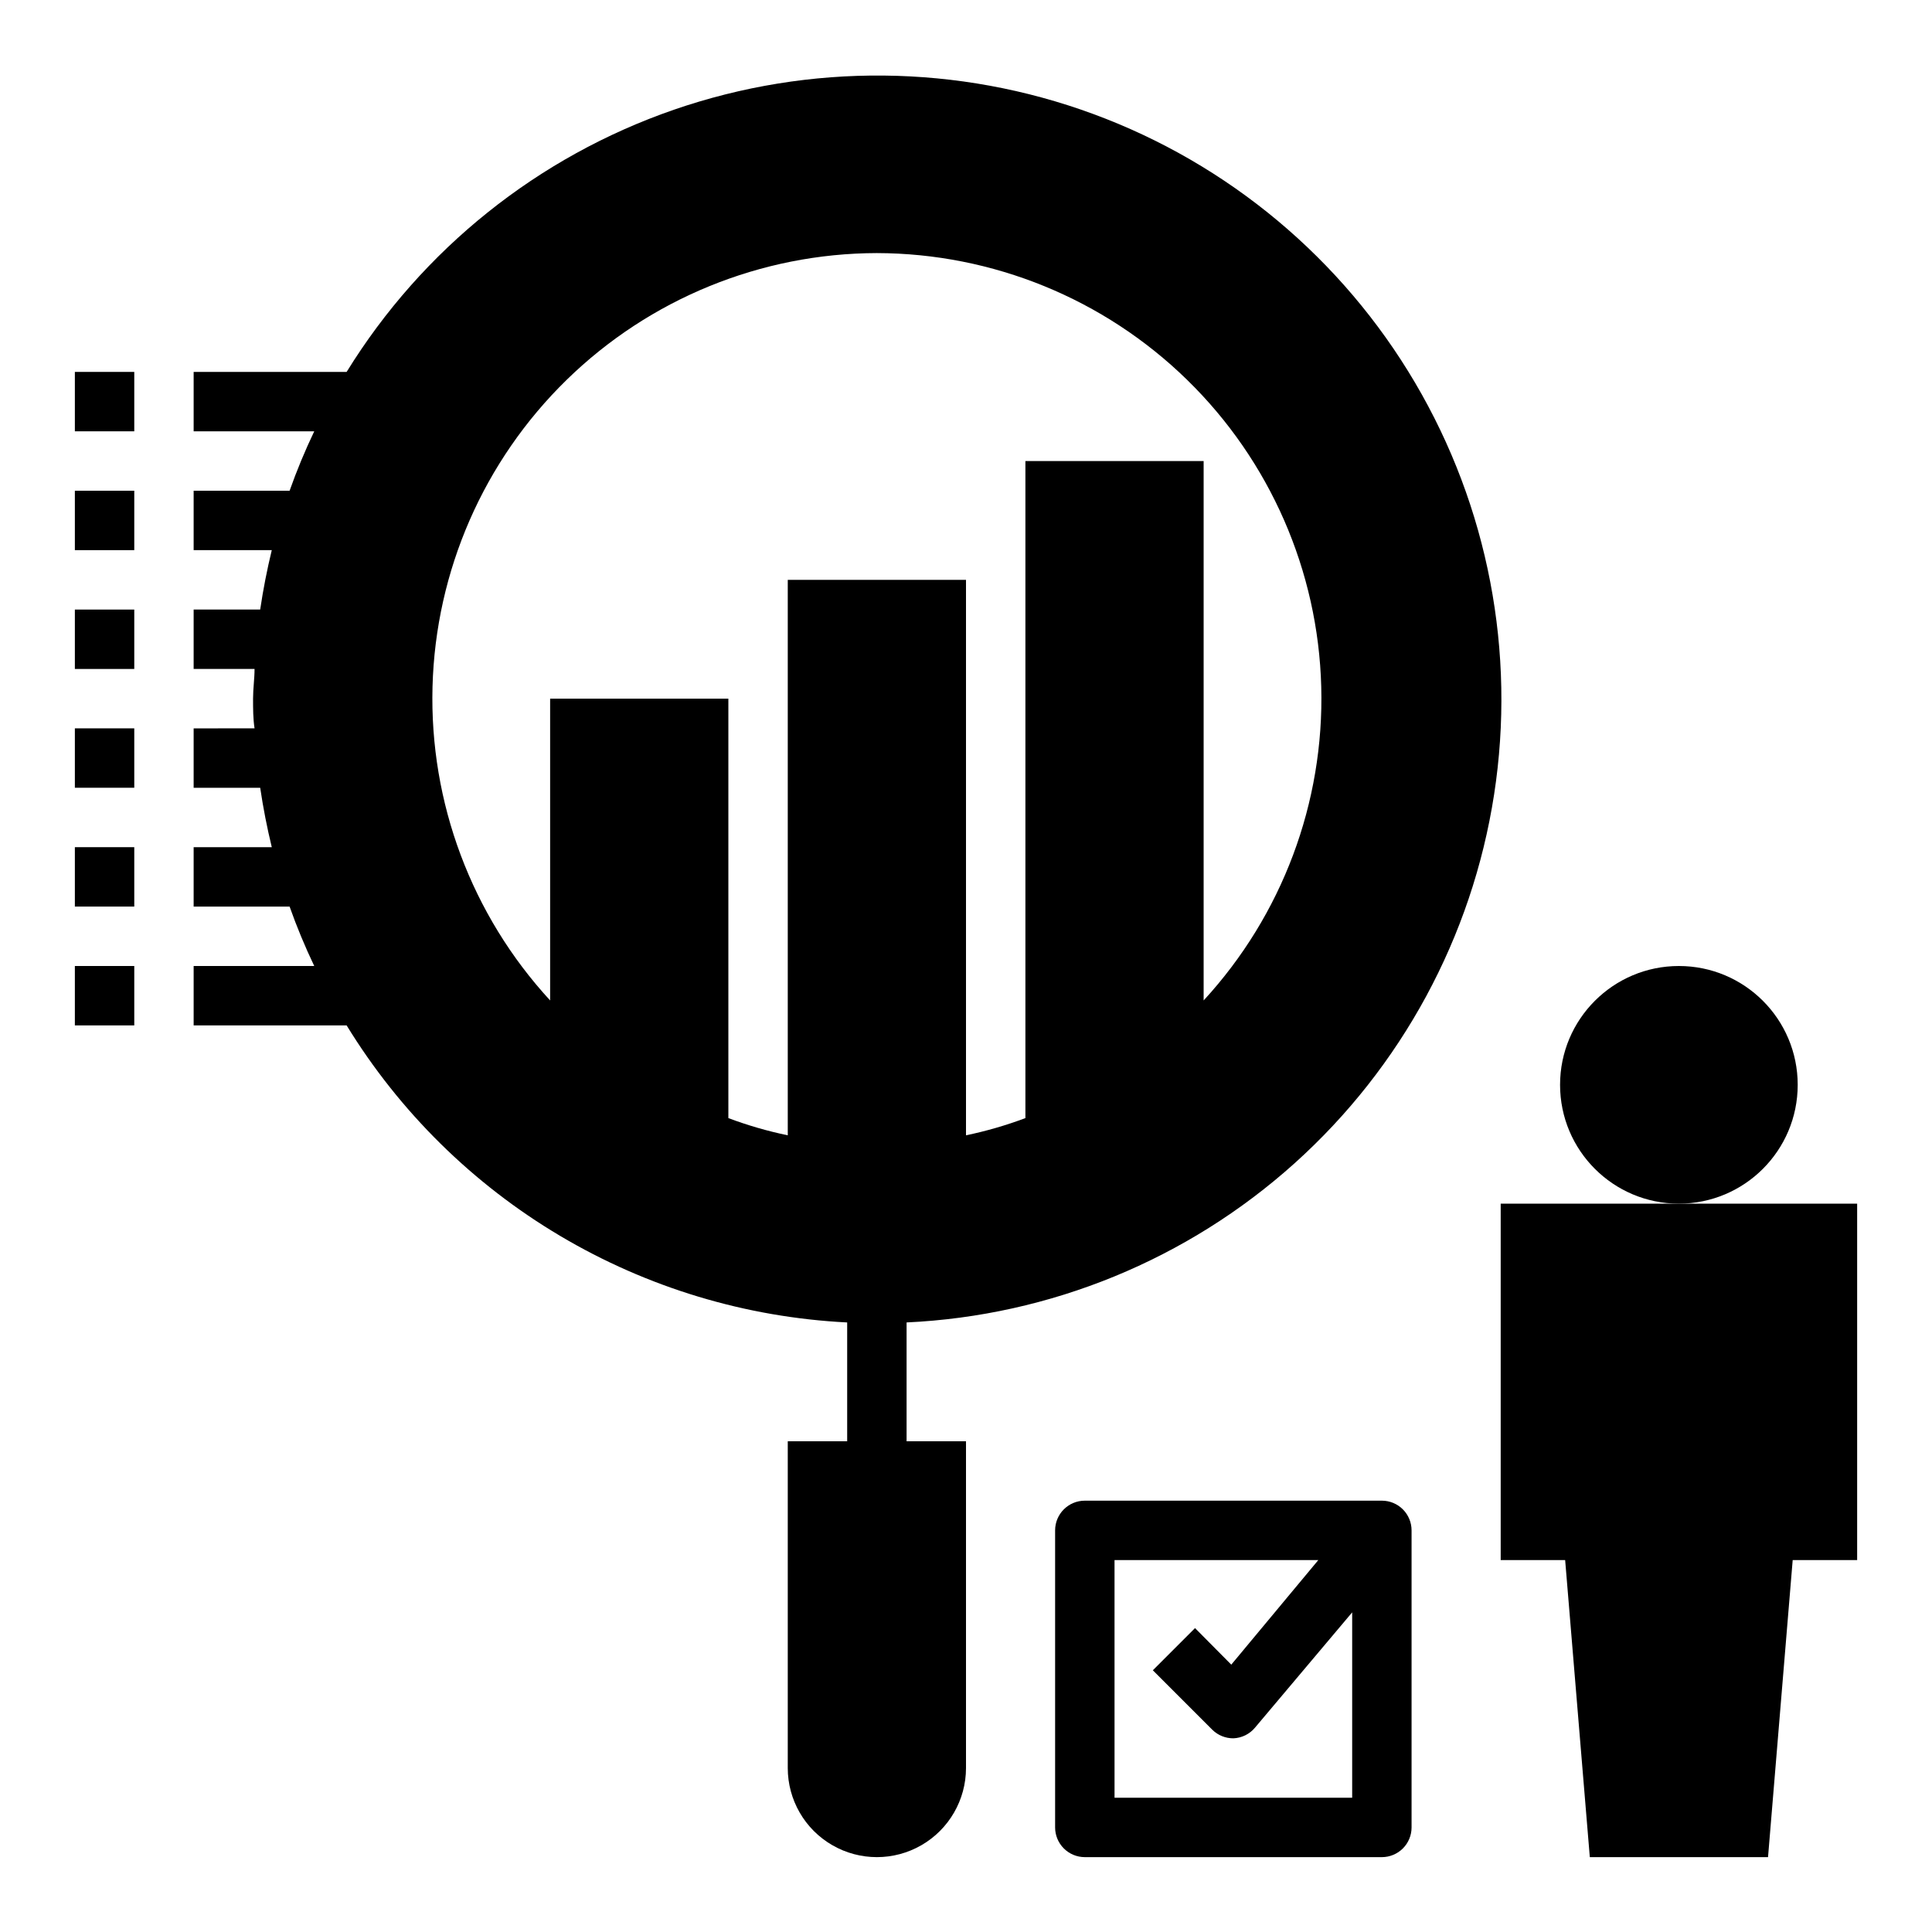
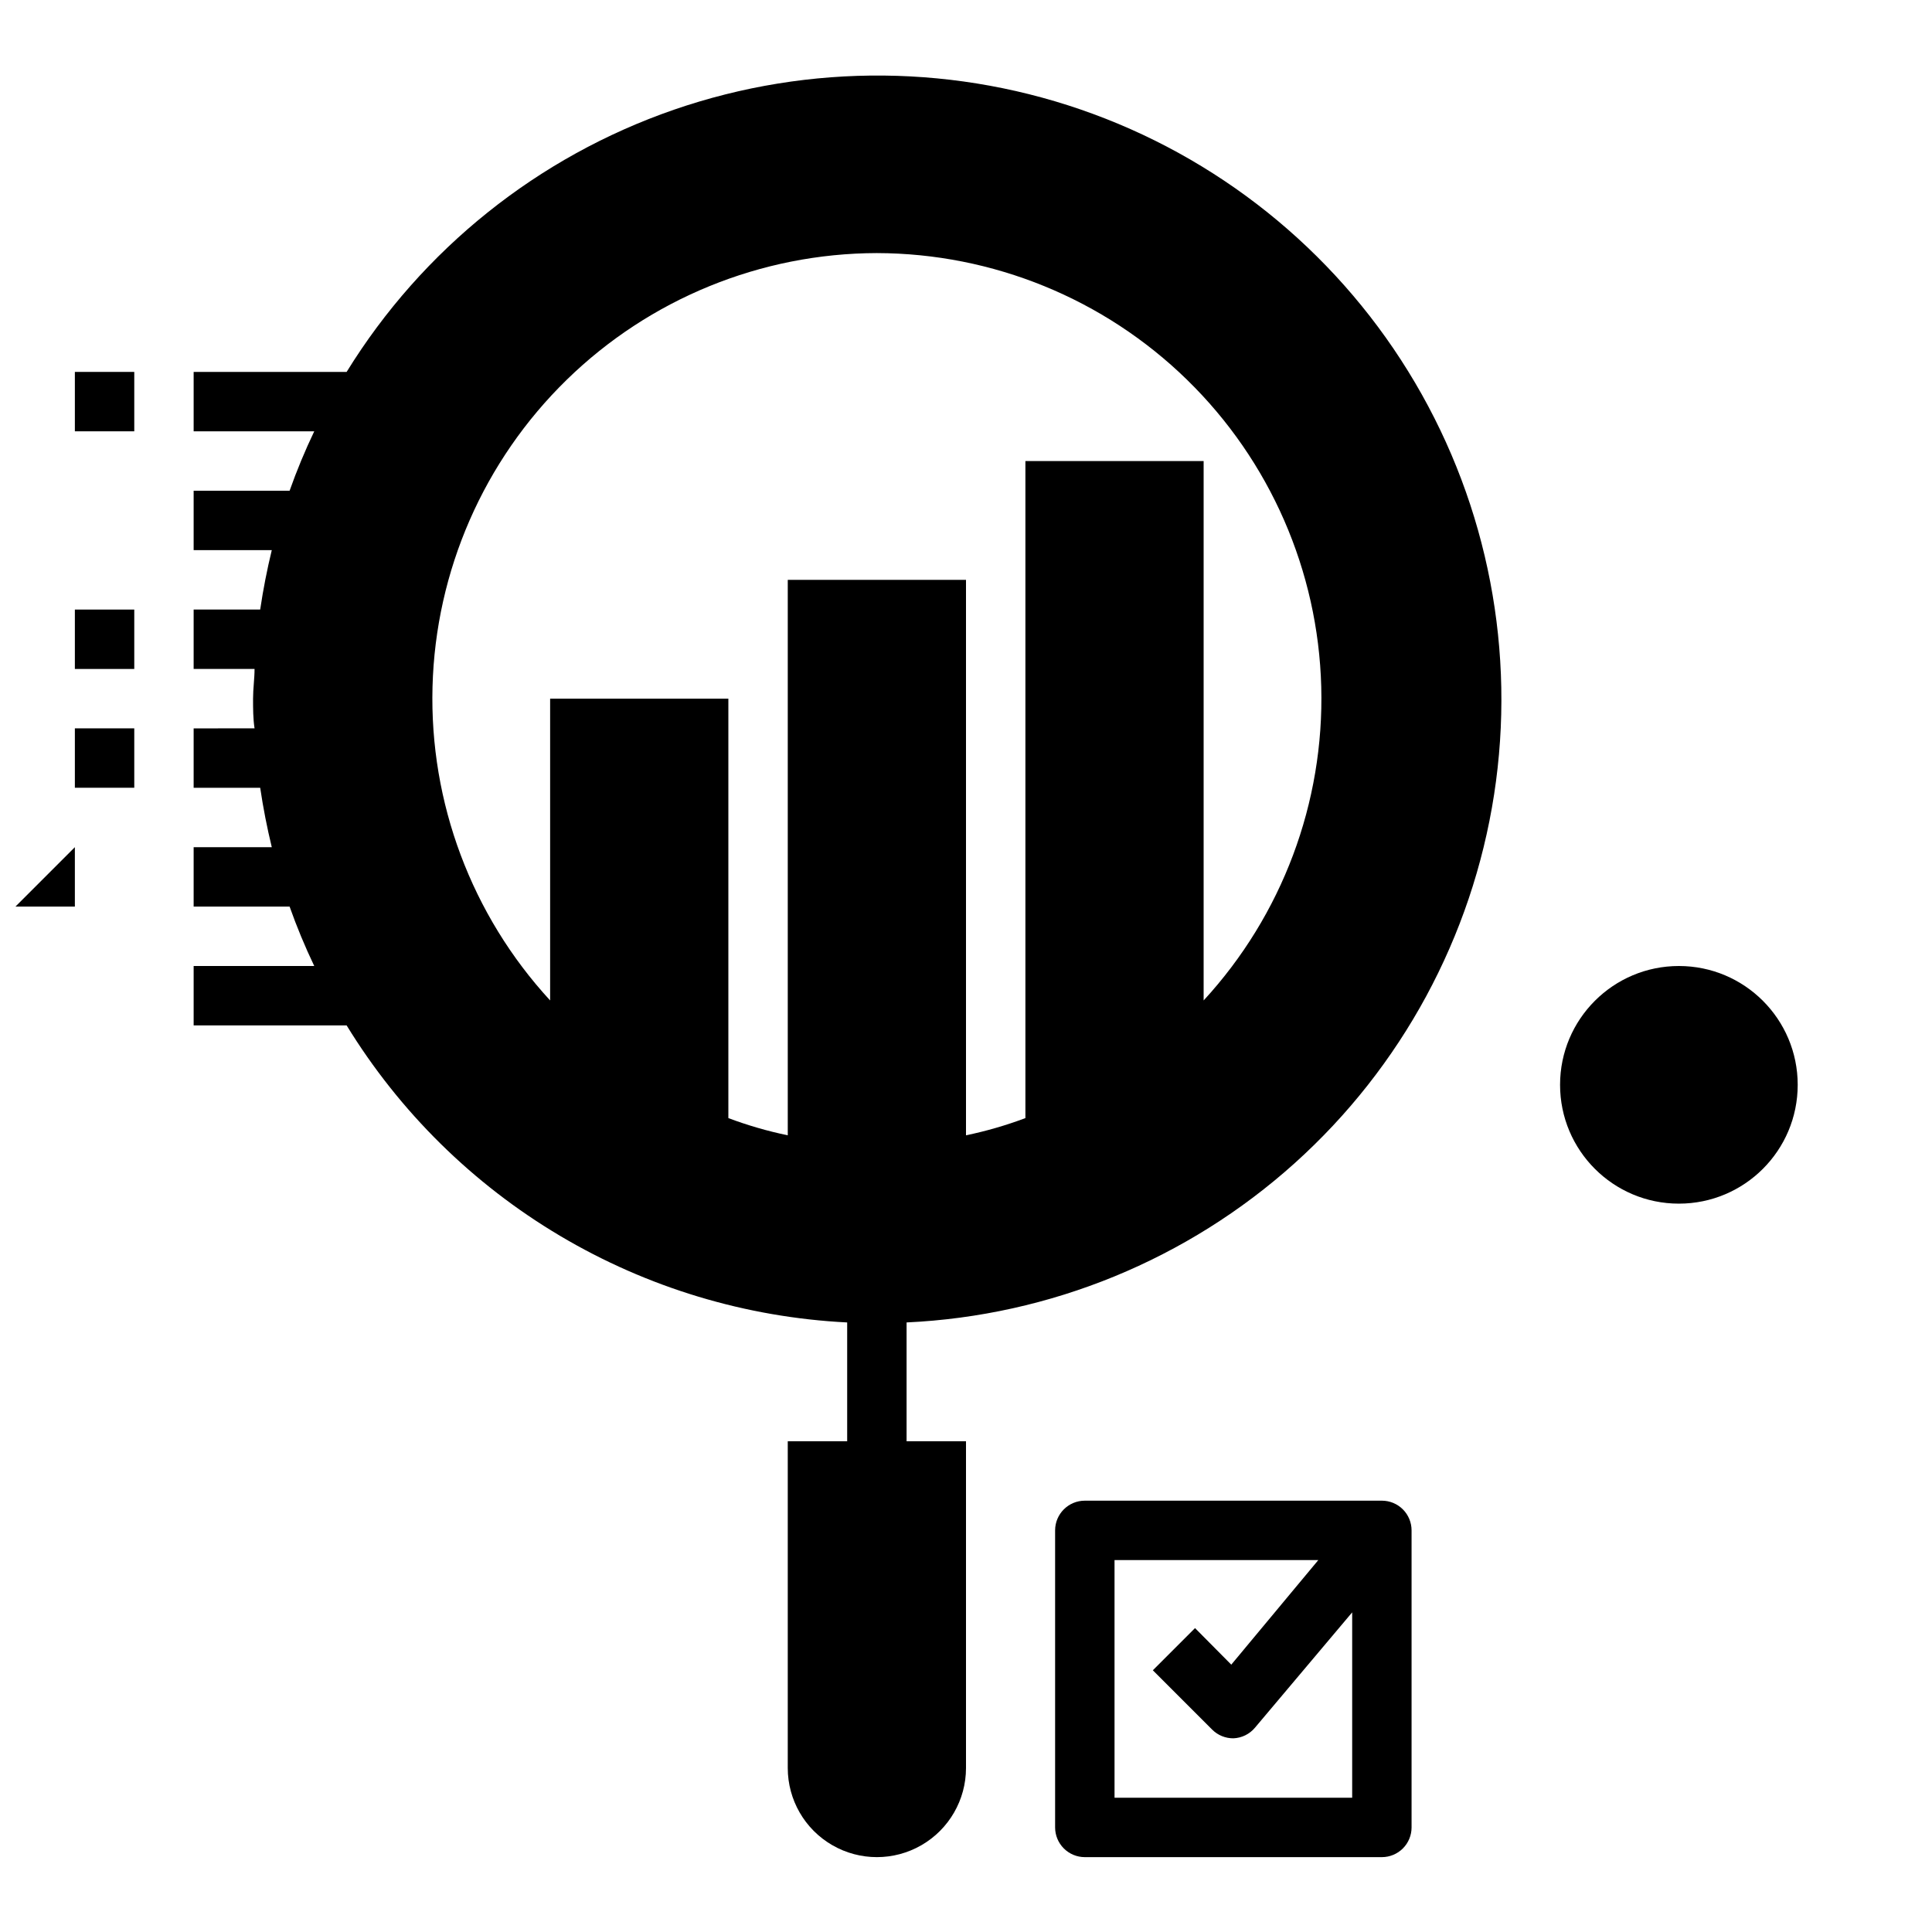
<svg xmlns="http://www.w3.org/2000/svg" fill="#000000" width="800px" height="800px" version="1.1" viewBox="144 144 512 512">
  <g>
    <path d="m368.51 494.46v31.488h-15.746v86.594c0 8.438 4.5 16.234 11.809 20.453 7.309 4.219 16.309 4.219 23.617 0 7.305-4.219 11.809-12.016 11.809-20.453v-86.594h-15.746v-31.488c38.109-1.77 74.434-16.668 102.81-42.168s47.062-60.031 52.887-97.734c5.82-37.703-1.578-76.262-20.941-109.13-19.363-32.875-49.5-58.035-85.301-71.223-35.801-13.184-75.059-13.582-111.12-1.125-36.062 12.461-66.703 37.008-86.727 69.48h-40.543v15.742h31.961c-2.453 5.129-4.633 10.387-6.531 15.746h-25.43v15.742h20.707c-1.258 5.195-2.281 10.391-3.07 15.742l-17.637 0.004v15.742h16.141c0 2.598-0.395 5.195-0.395 7.871 0 2.676 0 5.273 0.395 7.871l-16.141 0.004v15.742h17.637c0.789 5.352 1.812 10.547 3.07 15.742l-20.707 0.004v15.742h25.43c1.898 5.359 4.078 10.613 6.531 15.746h-31.961v15.742h40.543c14.043 22.918 33.465 42.062 56.578 55.777 23.113 13.719 49.223 21.594 76.066 22.941zm7.871-283.39c30.723 0.07 60.207 12.113 82.195 33.574 21.988 21.457 34.746 50.637 35.566 81.352 0.82 30.711-10.359 60.531-31.168 83.133v-142.95h-47.234v174.13c-5.121 1.922-10.387 3.449-15.742 4.562v-147.2h-47.234v147.2c-5.356-1.113-10.621-2.641-15.742-4.562v-111.16h-47.234v79.98c-20.809-22.602-31.988-52.422-31.168-83.133 0.82-30.715 13.578-59.895 35.566-81.352 21.988-21.461 51.473-33.504 82.195-33.574z" />
    <path d="m163.84 242.56h15.742v15.742h-15.742z" />
-     <path d="m163.84 274.05h15.742v15.742h-15.742z" />
    <path d="m163.84 305.54h15.742v15.742h-15.742z" />
    <path d="m163.84 337.02h15.742v15.742h-15.742z" />
-     <path d="m163.84 368.51h15.742v15.742h-15.742z" />
-     <path d="m163.84 400h15.742v15.742h-15.742z" />
+     <path d="m163.84 368.51v15.742h-15.742z" />
    <path d="m620.41 431.49c0 17.391-14.098 31.488-31.488 31.488s-31.488-14.098-31.488-31.488 14.098-31.488 31.488-31.488 31.488 14.098 31.488 31.488" />
-     <path d="m541.7 462.98v94.461h17.082l6.535 78.723h47.23l6.535-78.723h17.082v-94.461z" />
    <path d="m510.21 636.16c2.086 0 4.09-0.832 5.566-2.305 1.477-1.477 2.305-3.481 2.305-5.566v-78.723c0-2.086-0.828-4.09-2.305-5.566-1.477-1.477-3.481-2.305-5.566-2.305h-78.719c-4.348 0-7.875 3.523-7.875 7.871v78.723c0 2.086 0.832 4.09 2.309 5.566 1.477 1.473 3.477 2.305 5.566 2.305zm-70.848-78.723h54.004l-23.066 27.711-9.605-9.684-11.18 11.18 15.742 15.742h0.004c1.484 1.477 3.496 2.297 5.59 2.285 2.231-0.086 4.32-1.117 5.746-2.836l25.742-30.543v49.121h-62.977z" />
  </g>
</svg>